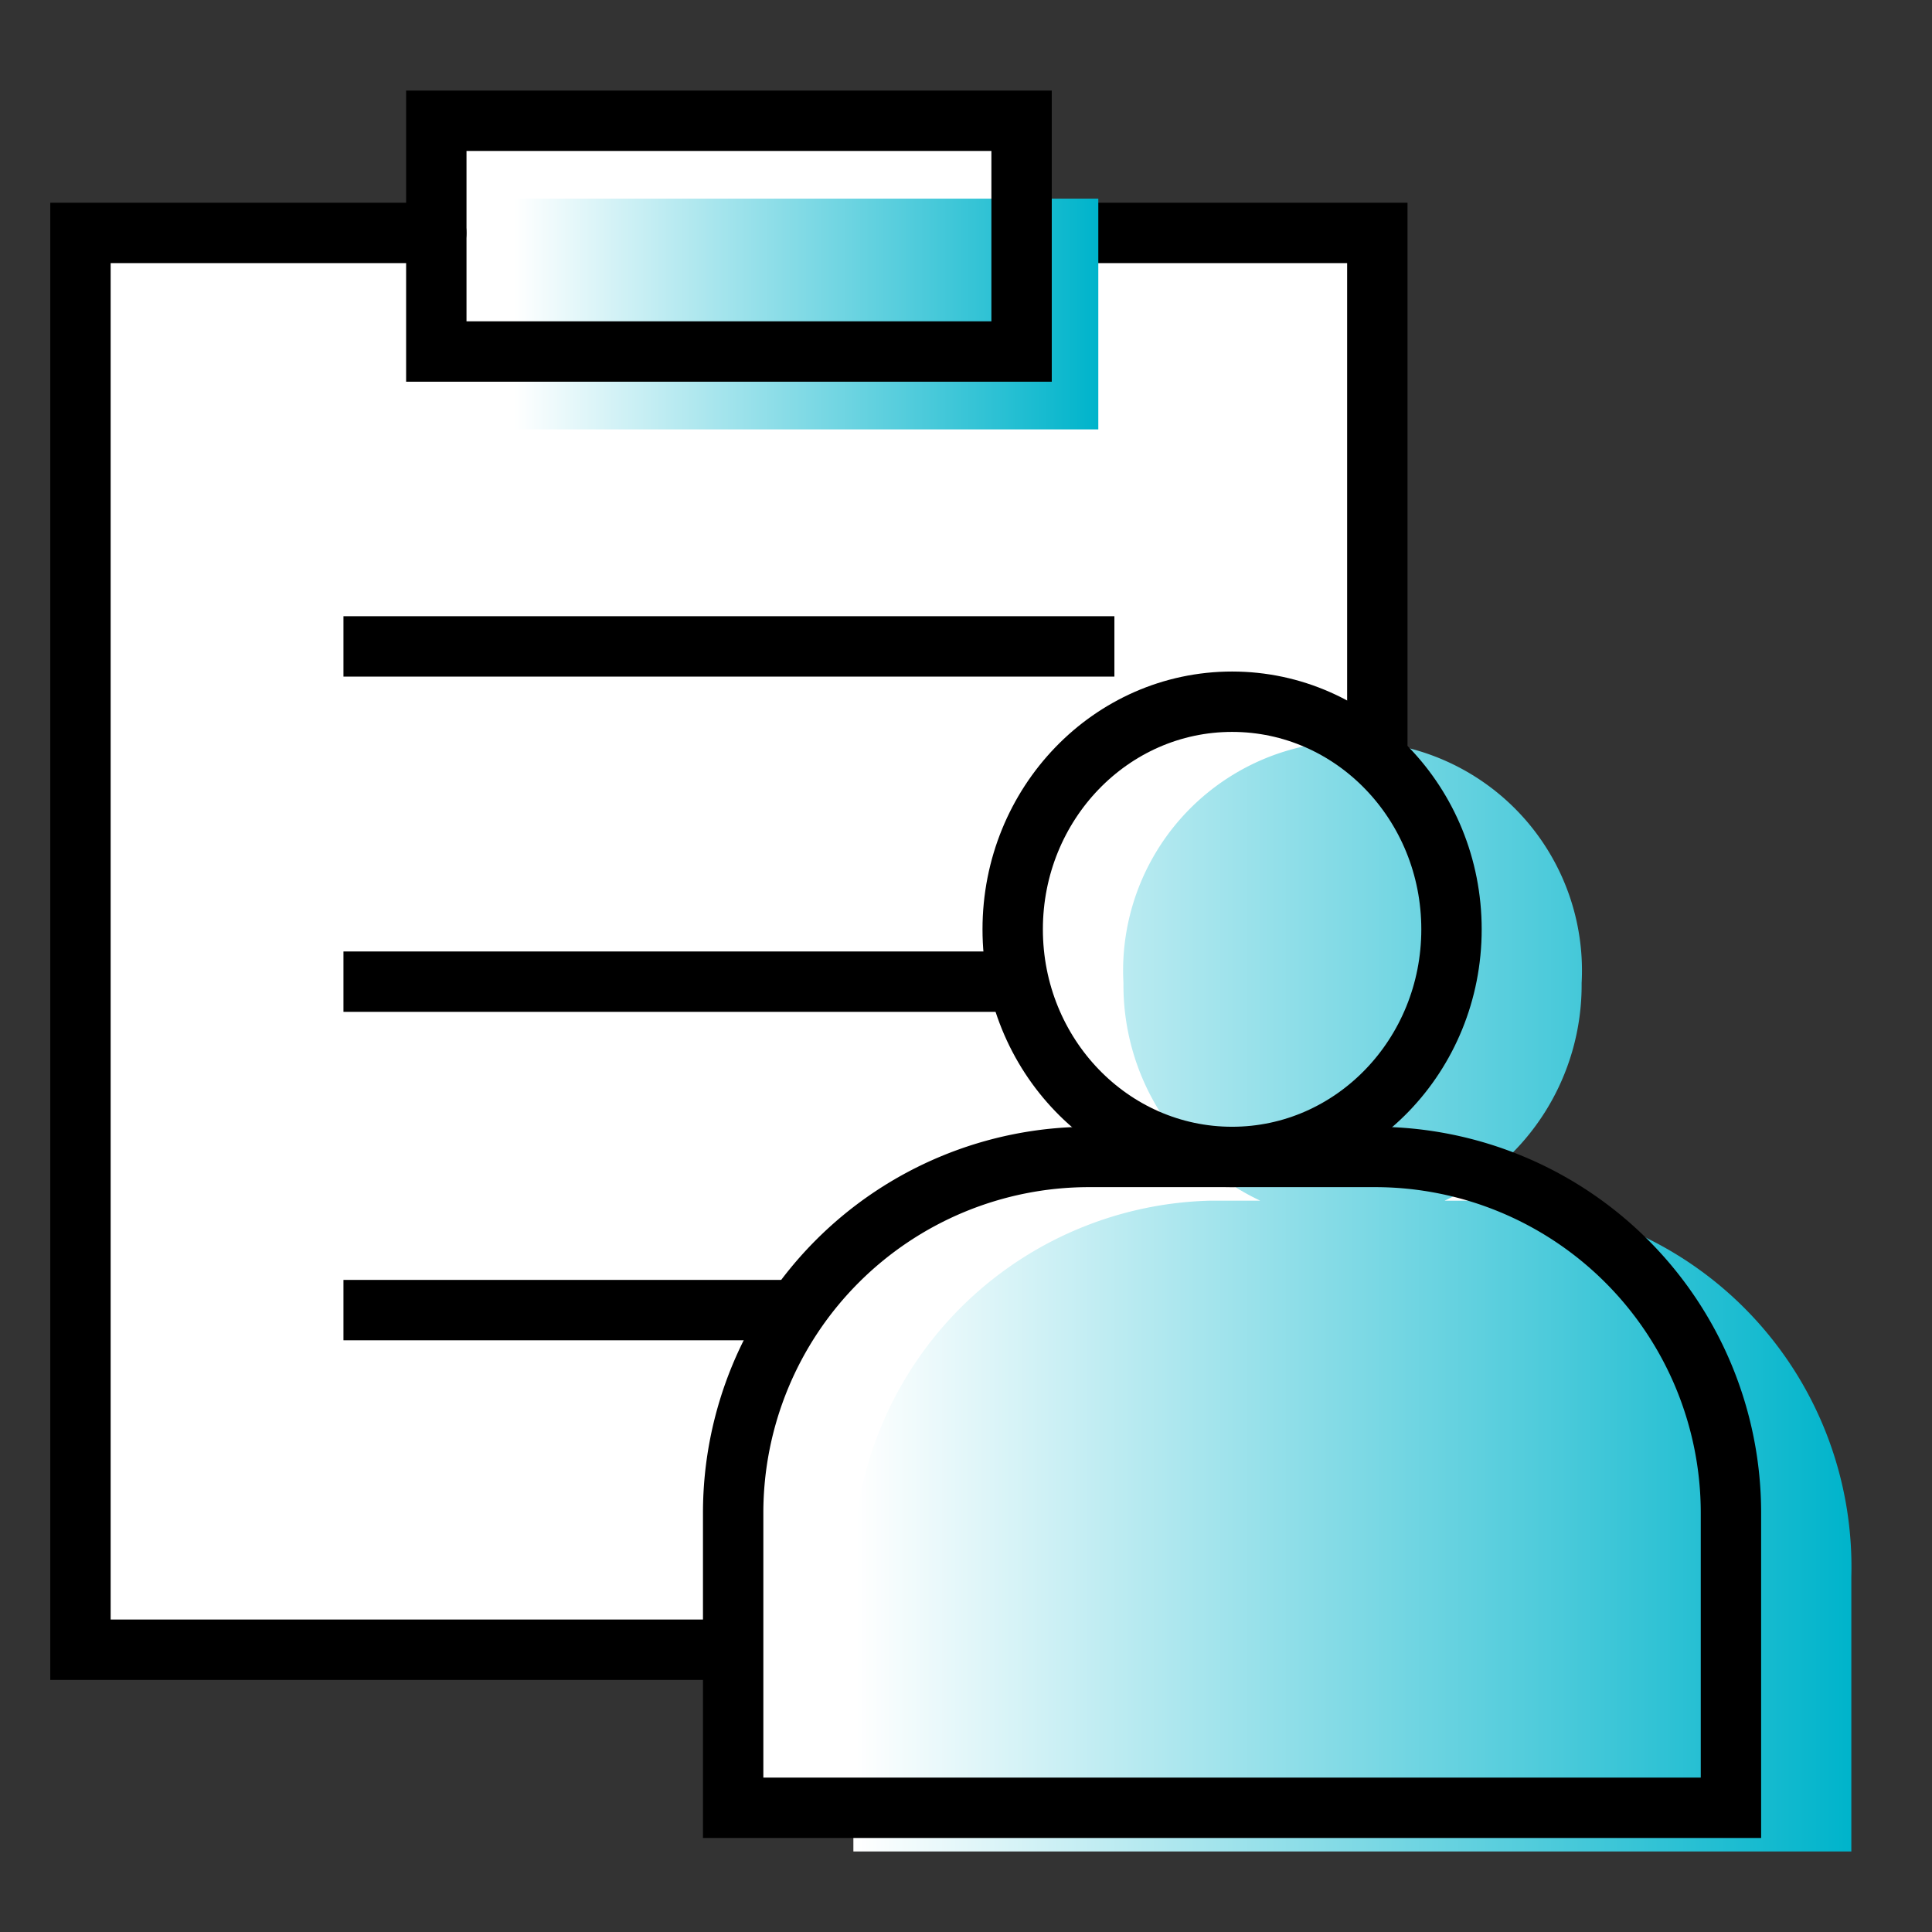
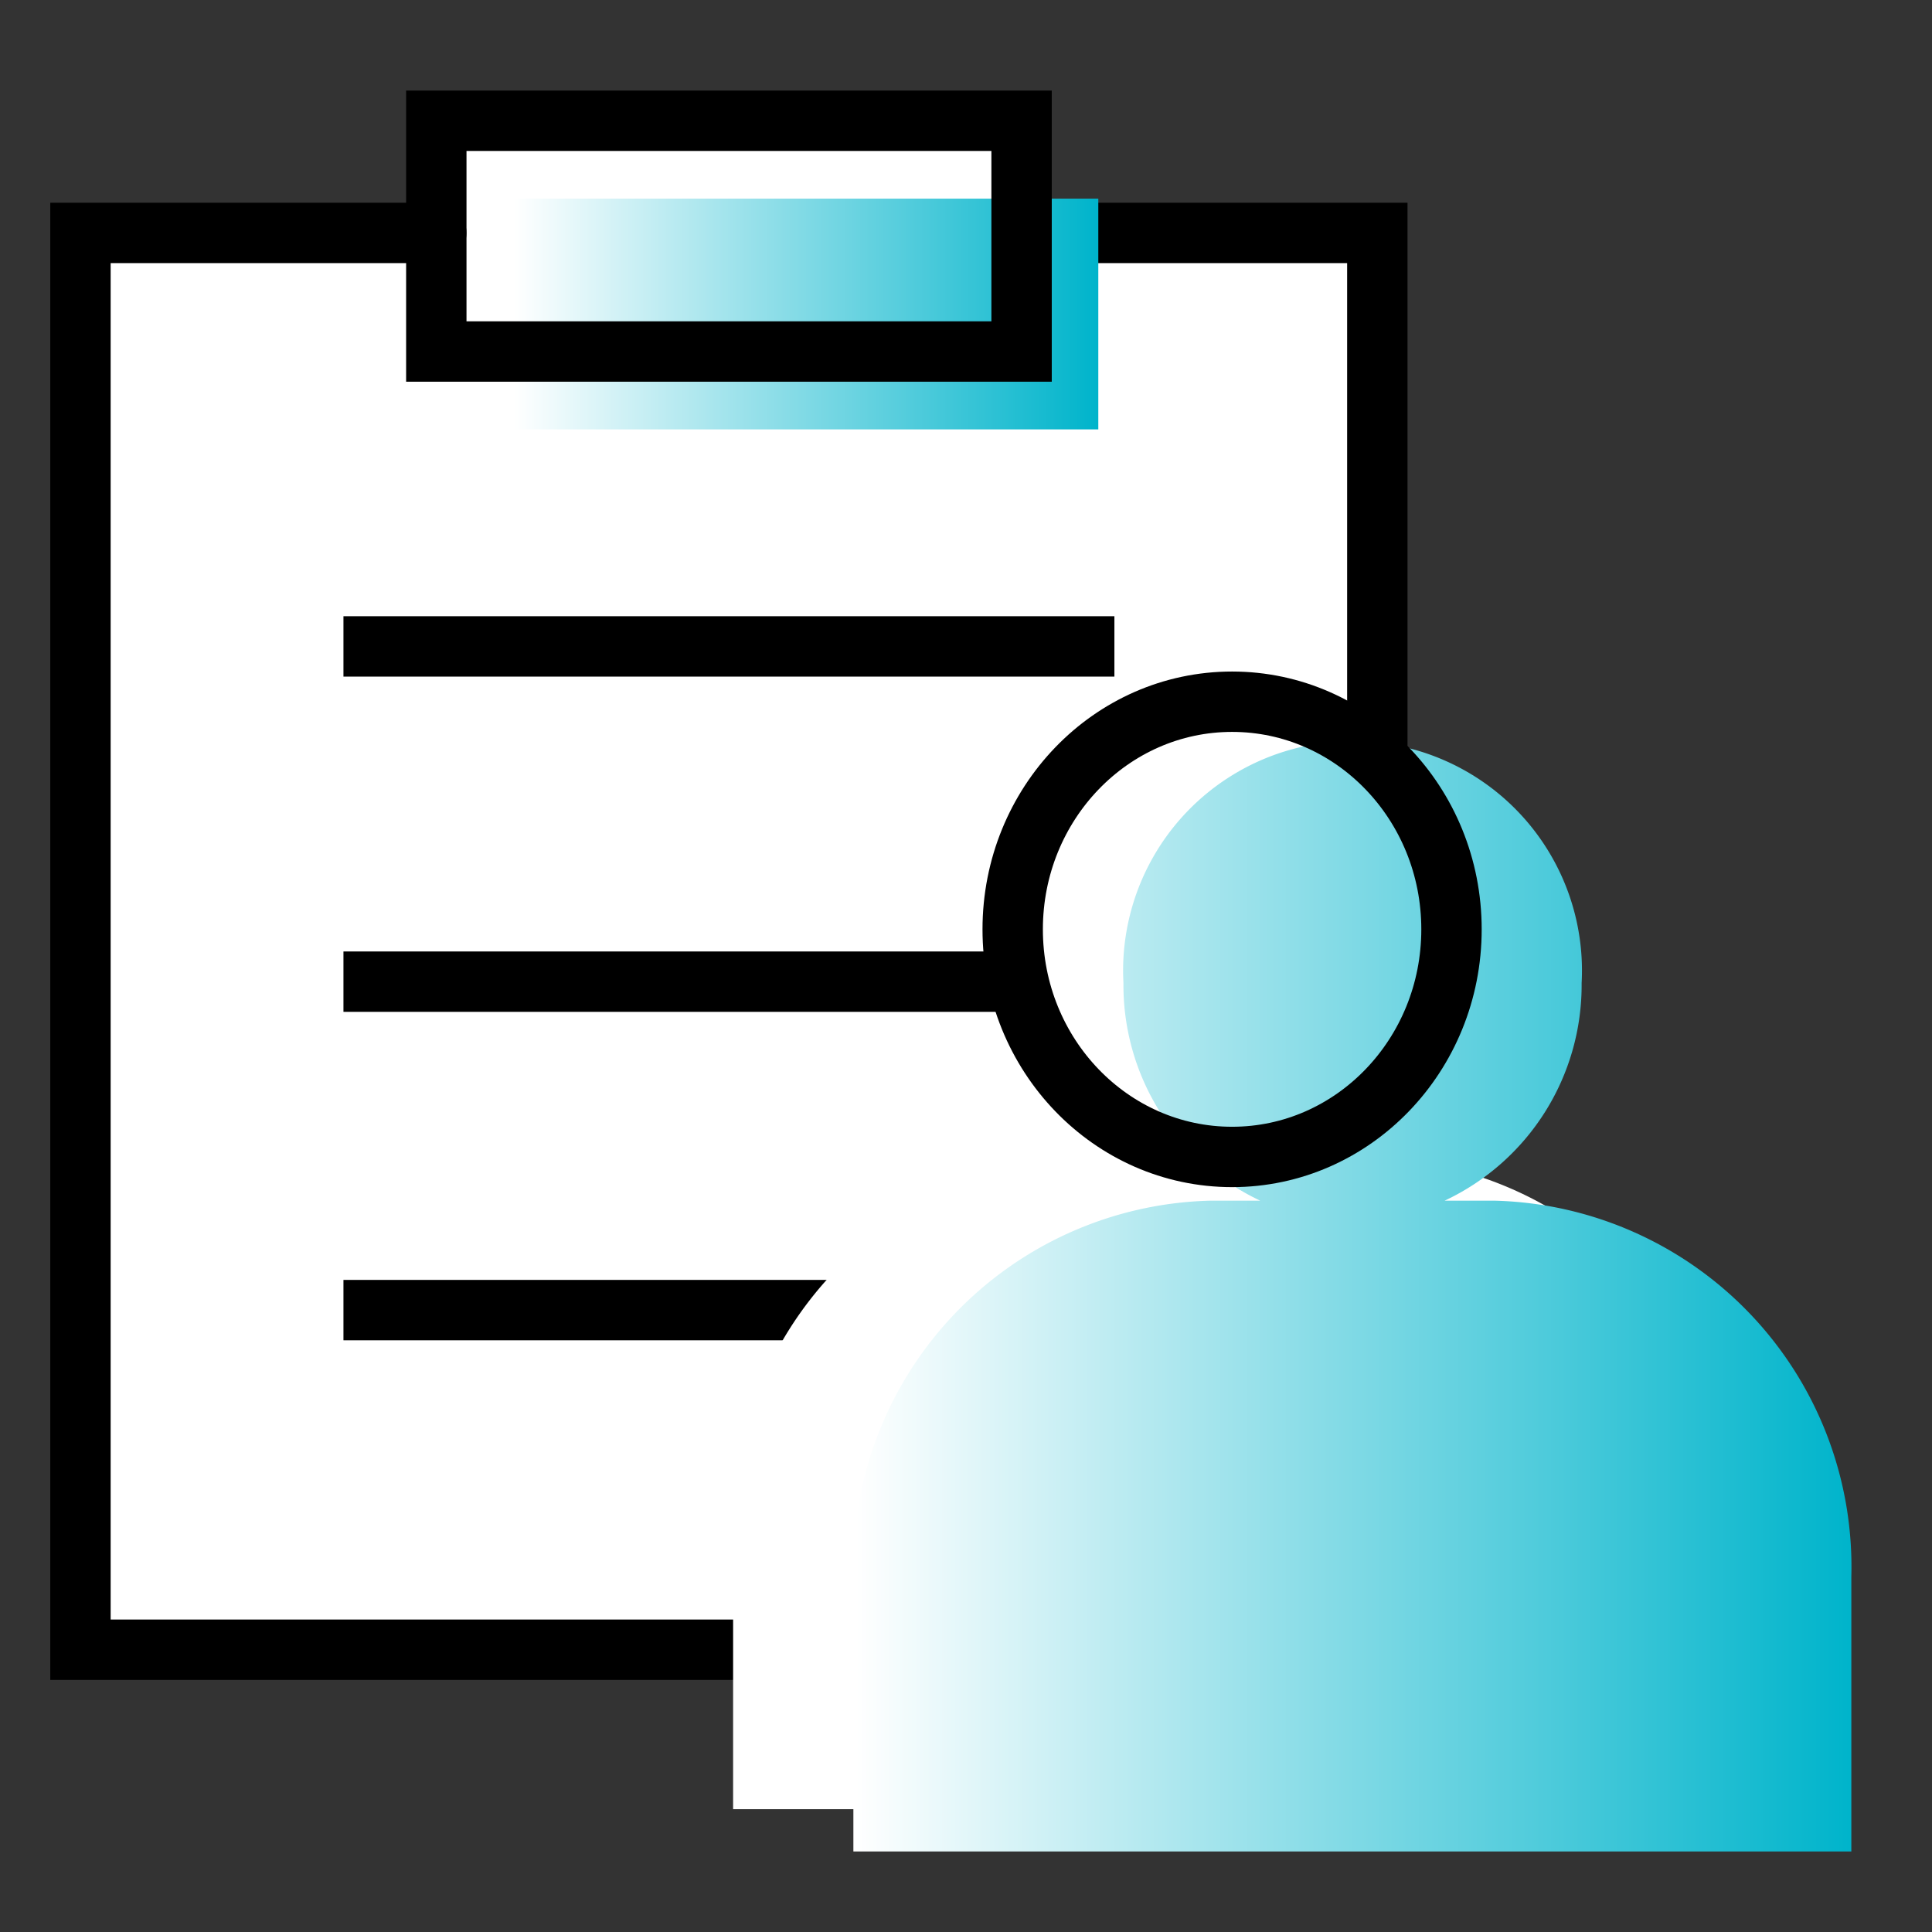
<svg xmlns="http://www.w3.org/2000/svg" width="48" height="48" viewBox="0 0 48 48">
  <rect x="0" y="0" width="48" height="48" fill="#333333" stroke="none" />
  <defs>
    <linearGradient id="linear-gradient" x2="1" y1=".5" y2=".5" gradientUnits="objectBoundingBox">
      <stop offset="0" stop-color="#fff" />
      <stop offset="1" stop-color="#00b4cb" />
    </linearGradient>
    <style>
            .cls-2{fill:#fff}.cls-3,.cls-5{fill:none;stroke:#000;stroke-miterlimit:10;stroke-width:1.5px}.cls-3{stroke-linecap:round}.cls-4{fill:url(#linear-gradient)}.cls-5{stroke-linecap:square}
        </style>
  </defs>
  <g id="_4_icon_16" transform="translate(-1324.221 -829.035)">
    <g id="그룹_333" transform="translate(2 3)">
      <path id="사각형_791" d="M0 0H14.541V5.733H0z" class="cls-2" transform="translate(1333.061 829.035)" />
      <path id="사각형_792" d="M0 0H32.221V35.199H0z" class="cls-2" transform="translate(1324.221 831.822)" />
      <path id="패스_1058" d="M1347.6 831.822h8.84v35.2h-32.22v-35.2h8.84" class="cls-3" />
      <path id="사각형_793" d="M0 0H14.541V5.733H0z" class="cls-4" transform="translate(1334.967 830.97)" />
      <path id="사각형_794" d="M0 0H14.541V5.733H0z" class="cls-3" transform="translate(1333.061 829.035)" />
      <path id="선_298" d="M0 0L17.654 0" class="cls-5" transform="translate(1331.504 842.095)" />
      <path id="선_299" d="M0 0L17.654 0" class="cls-5" transform="translate(1331.504 850.424)" />
      <path id="선_300" d="M0 0L17.654 0" class="cls-5" transform="translate(1331.504 858.584)" />
    </g>
    <g id="그룹_335" transform="translate(2 3)">
      <g id="그룹_334">
        <path id="패스_1059" d="M1358.283 849.158a5.455 5.455 0 1 0-5.451 5.656 5.556 5.556 0 0 0 5.451-5.656z" class="cls-2" />
        <path id="패스_1060" d="M1356.389 854.814h-7.114a9.1 9.1 0 0 0-8.84 9.338v6.831h24.794v-6.831a9.1 9.1 0 0 0-8.84-9.338z" class="cls-2" />
        <path id="패스_1061" d="M1359.382 855.866h-1.271a5.915 5.915 0 0 0 3.405-5.406 5.7 5.7 0 1 0-11.383 0 5.916 5.916 0 0 0 3.4 5.406h-1.27a9.1 9.1 0 0 0-8.84 9.338v6.831h24.794V865.2a9.1 9.1 0 0 0-8.835-9.334z" class="cls-4" />
      </g>
      <ellipse id="타원_126" cx="5.451" cy="5.655" class="cls-3" rx="5.451" ry="5.655" transform="translate(1347.381 843.469)" />
-       <path id="사각형_795" d="M8.845 0h7.1a8.845 8.845 0 0 1 8.845 8.845v7.325H0V8.845A8.845 8.845 0 0 1 8.845 0z" class="cls-3" transform="translate(1340.436 854.779)" />
    </g>
  </g>
</svg>